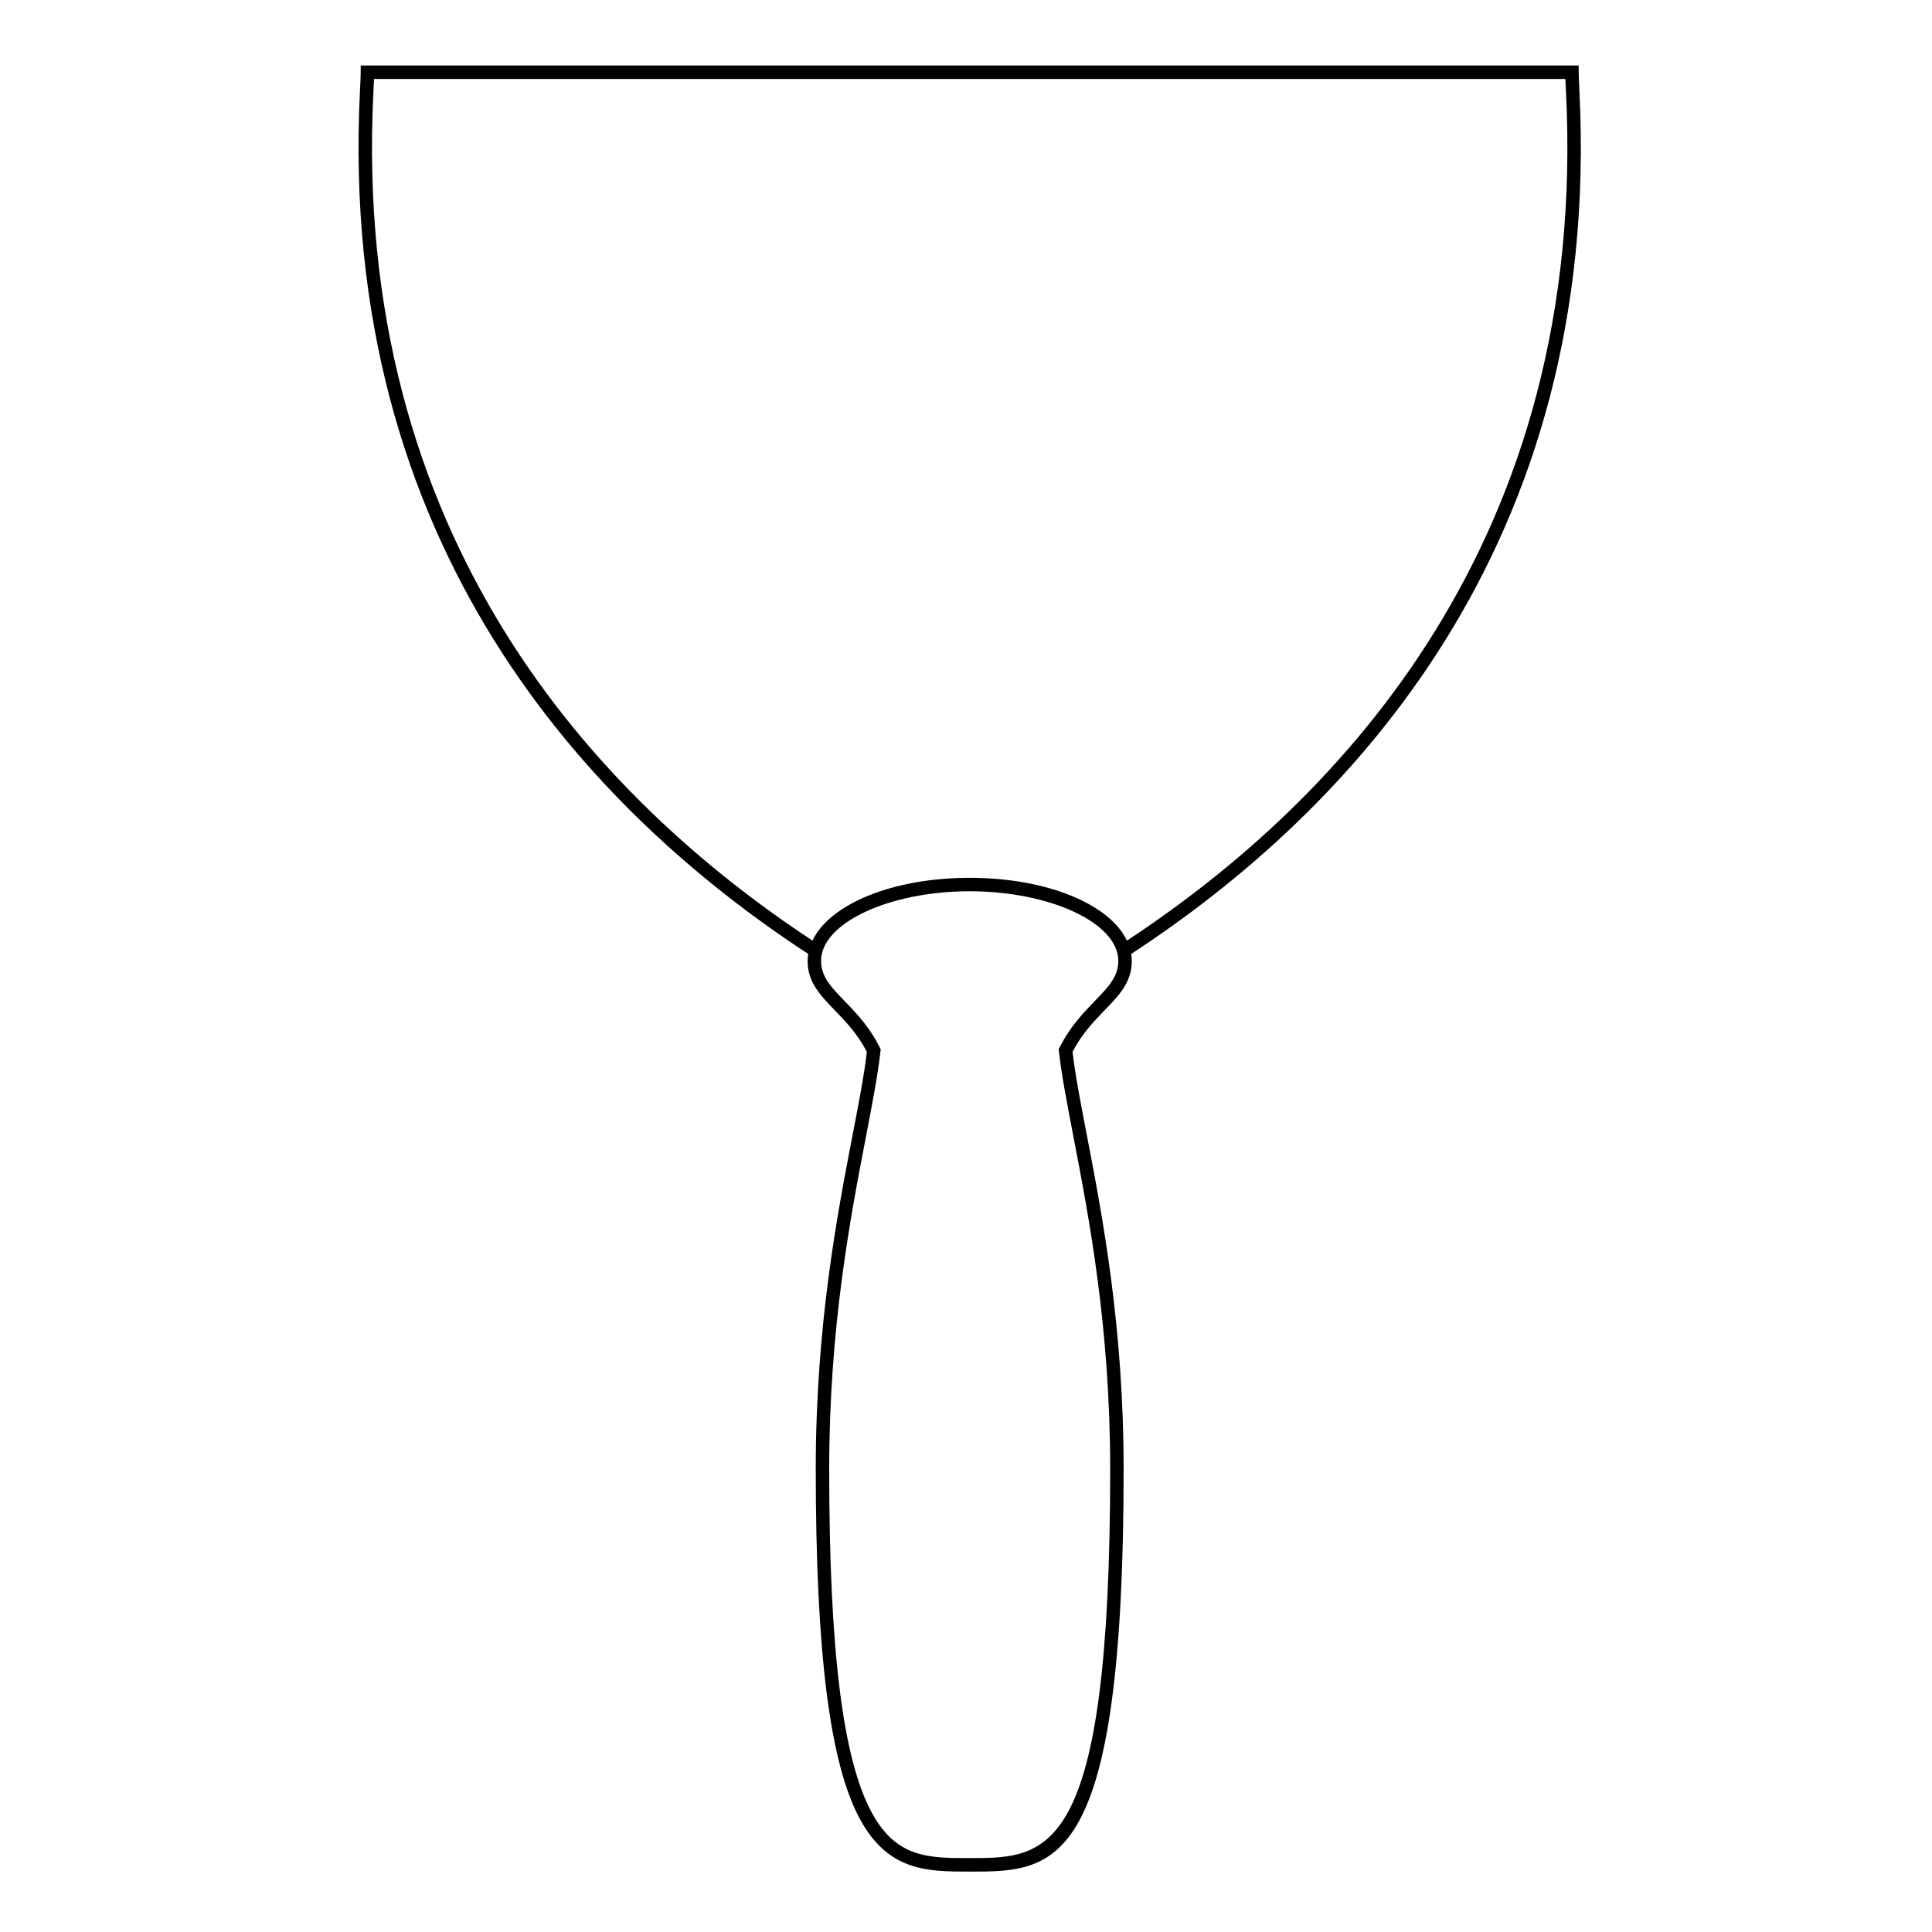
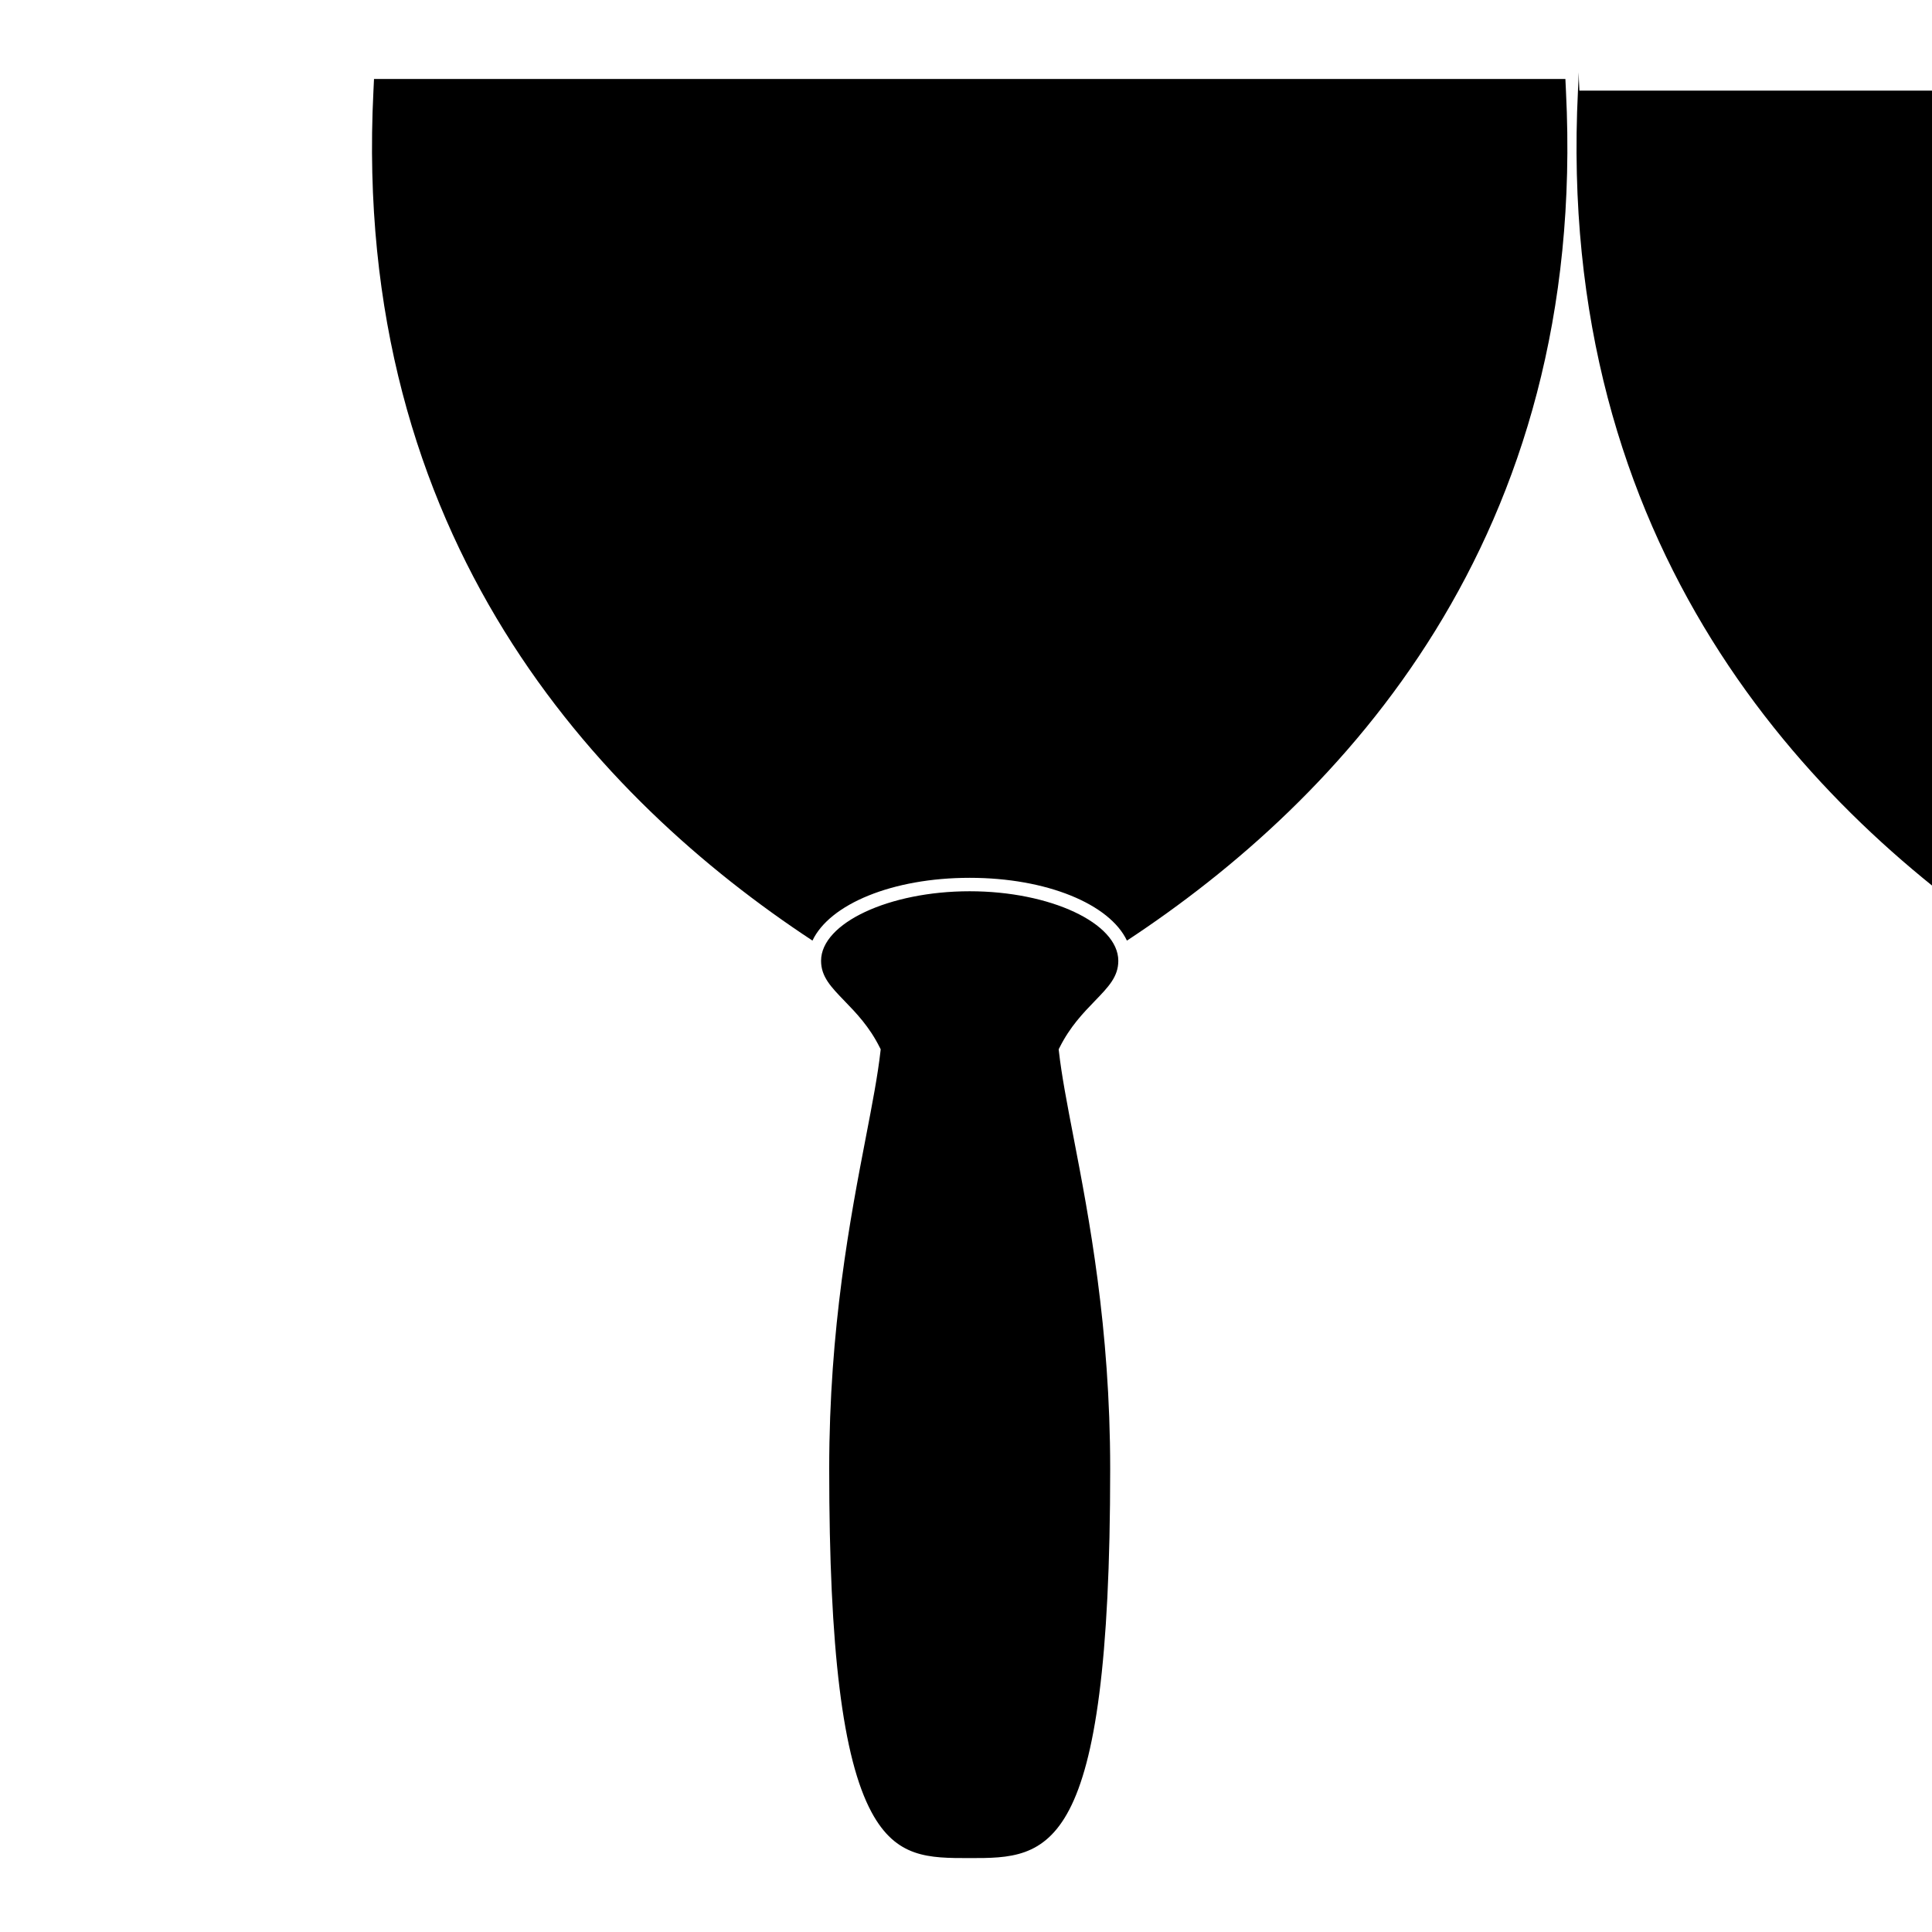
<svg xmlns="http://www.w3.org/2000/svg" fill="#000000" width="800px" height="800px" version="1.1" viewBox="144 144 512 512">
-   <path d="m562.56 168.02c-0.105-2.133-0.191-3.777-0.191-4.875v-1.785h-322.78v1.785c0 1.098-0.086 2.742-0.191 4.875-6.055 120.81 61.062 191.04 118.8 228.79-0.09 0.598-0.176 1.203-0.176 1.82 0 5.652 3.344 9.113 7.219 13.121 2.816 2.91 5.996 6.195 8.488 11-0.711 6.082-2.133 13.453-3.769 21.941-4.125 21.426-9.777 50.77-9.777 88.605 0 48.453 3.699 77.895 11.637 92.645 7.562 14.051 18.047 14.051 29.16 14.051h0.023c22.777 0 40.77 0 40.77-106.7 0-37.848-5.652-67.184-9.777-88.613-1.637-8.488-3.055-15.855-3.762-21.938 2.492-4.797 5.672-8.082 8.488-11 3.875-4.004 7.219-7.461 7.219-13.121 0-0.613-0.082-1.215-0.176-1.812 57.727-37.75 124.84-107.97 118.79-228.79zm-128.41 241.24c-3.082 3.188-6.578 6.805-9.352 12.348l-0.238 0.469 0.059 0.523c0.707 6.316 2.172 13.93 3.871 22.742 4.102 21.289 9.719 50.441 9.719 87.941 0 103.13-16.418 103.13-37.203 103.13h-0.039c-10.867 0-19.457 0-26.008-12.176-7.648-14.207-11.211-43.109-11.211-90.953 0-37.492 5.617-66.648 9.715-87.926 1.699-8.816 3.164-16.434 3.871-22.758l0.059-0.523-0.238-0.469c-2.769-5.547-6.266-9.16-9.352-12.348-3.606-3.727-6.211-6.43-6.211-10.637 0-9.992 18.035-18.43 39.383-18.43 21.352 0 39.387 8.438 39.387 18.43 0.004 4.211-2.606 6.91-6.211 10.637zm8.496-15.992c-4.57-9.656-21.215-16.637-41.672-16.637-20.453 0-37.094 6.977-41.664 16.637-56.762-37.371-122.29-106.52-116.35-225.06 0.066-1.258 0.117-2.352 0.156-3.273h315.73c0.035 0.918 0.09 2.016 0.152 3.269 5.941 118.54-59.59 187.7-116.35 225.07z" />
+   <path d="m562.56 168.02c-0.105-2.133-0.191-3.777-0.191-4.875v-1.785v1.785c0 1.098-0.086 2.742-0.191 4.875-6.055 120.81 61.062 191.04 118.8 228.79-0.09 0.598-0.176 1.203-0.176 1.82 0 5.652 3.344 9.113 7.219 13.121 2.816 2.91 5.996 6.195 8.488 11-0.711 6.082-2.133 13.453-3.769 21.941-4.125 21.426-9.777 50.77-9.777 88.605 0 48.453 3.699 77.895 11.637 92.645 7.562 14.051 18.047 14.051 29.16 14.051h0.023c22.777 0 40.77 0 40.77-106.7 0-37.848-5.652-67.184-9.777-88.613-1.637-8.488-3.055-15.855-3.762-21.938 2.492-4.797 5.672-8.082 8.488-11 3.875-4.004 7.219-7.461 7.219-13.121 0-0.613-0.082-1.215-0.176-1.812 57.727-37.75 124.84-107.97 118.79-228.79zm-128.41 241.24c-3.082 3.188-6.578 6.805-9.352 12.348l-0.238 0.469 0.059 0.523c0.707 6.316 2.172 13.93 3.871 22.742 4.102 21.289 9.719 50.441 9.719 87.941 0 103.13-16.418 103.13-37.203 103.13h-0.039c-10.867 0-19.457 0-26.008-12.176-7.648-14.207-11.211-43.109-11.211-90.953 0-37.492 5.617-66.648 9.715-87.926 1.699-8.816 3.164-16.434 3.871-22.758l0.059-0.523-0.238-0.469c-2.769-5.547-6.266-9.16-9.352-12.348-3.606-3.727-6.211-6.43-6.211-10.637 0-9.992 18.035-18.43 39.383-18.43 21.352 0 39.387 8.438 39.387 18.43 0.004 4.211-2.606 6.91-6.211 10.637zm8.496-15.992c-4.57-9.656-21.215-16.637-41.672-16.637-20.453 0-37.094 6.977-41.664 16.637-56.762-37.371-122.29-106.52-116.35-225.06 0.066-1.258 0.117-2.352 0.156-3.273h315.73c0.035 0.918 0.09 2.016 0.152 3.269 5.941 118.54-59.59 187.7-116.35 225.07z" />
</svg>